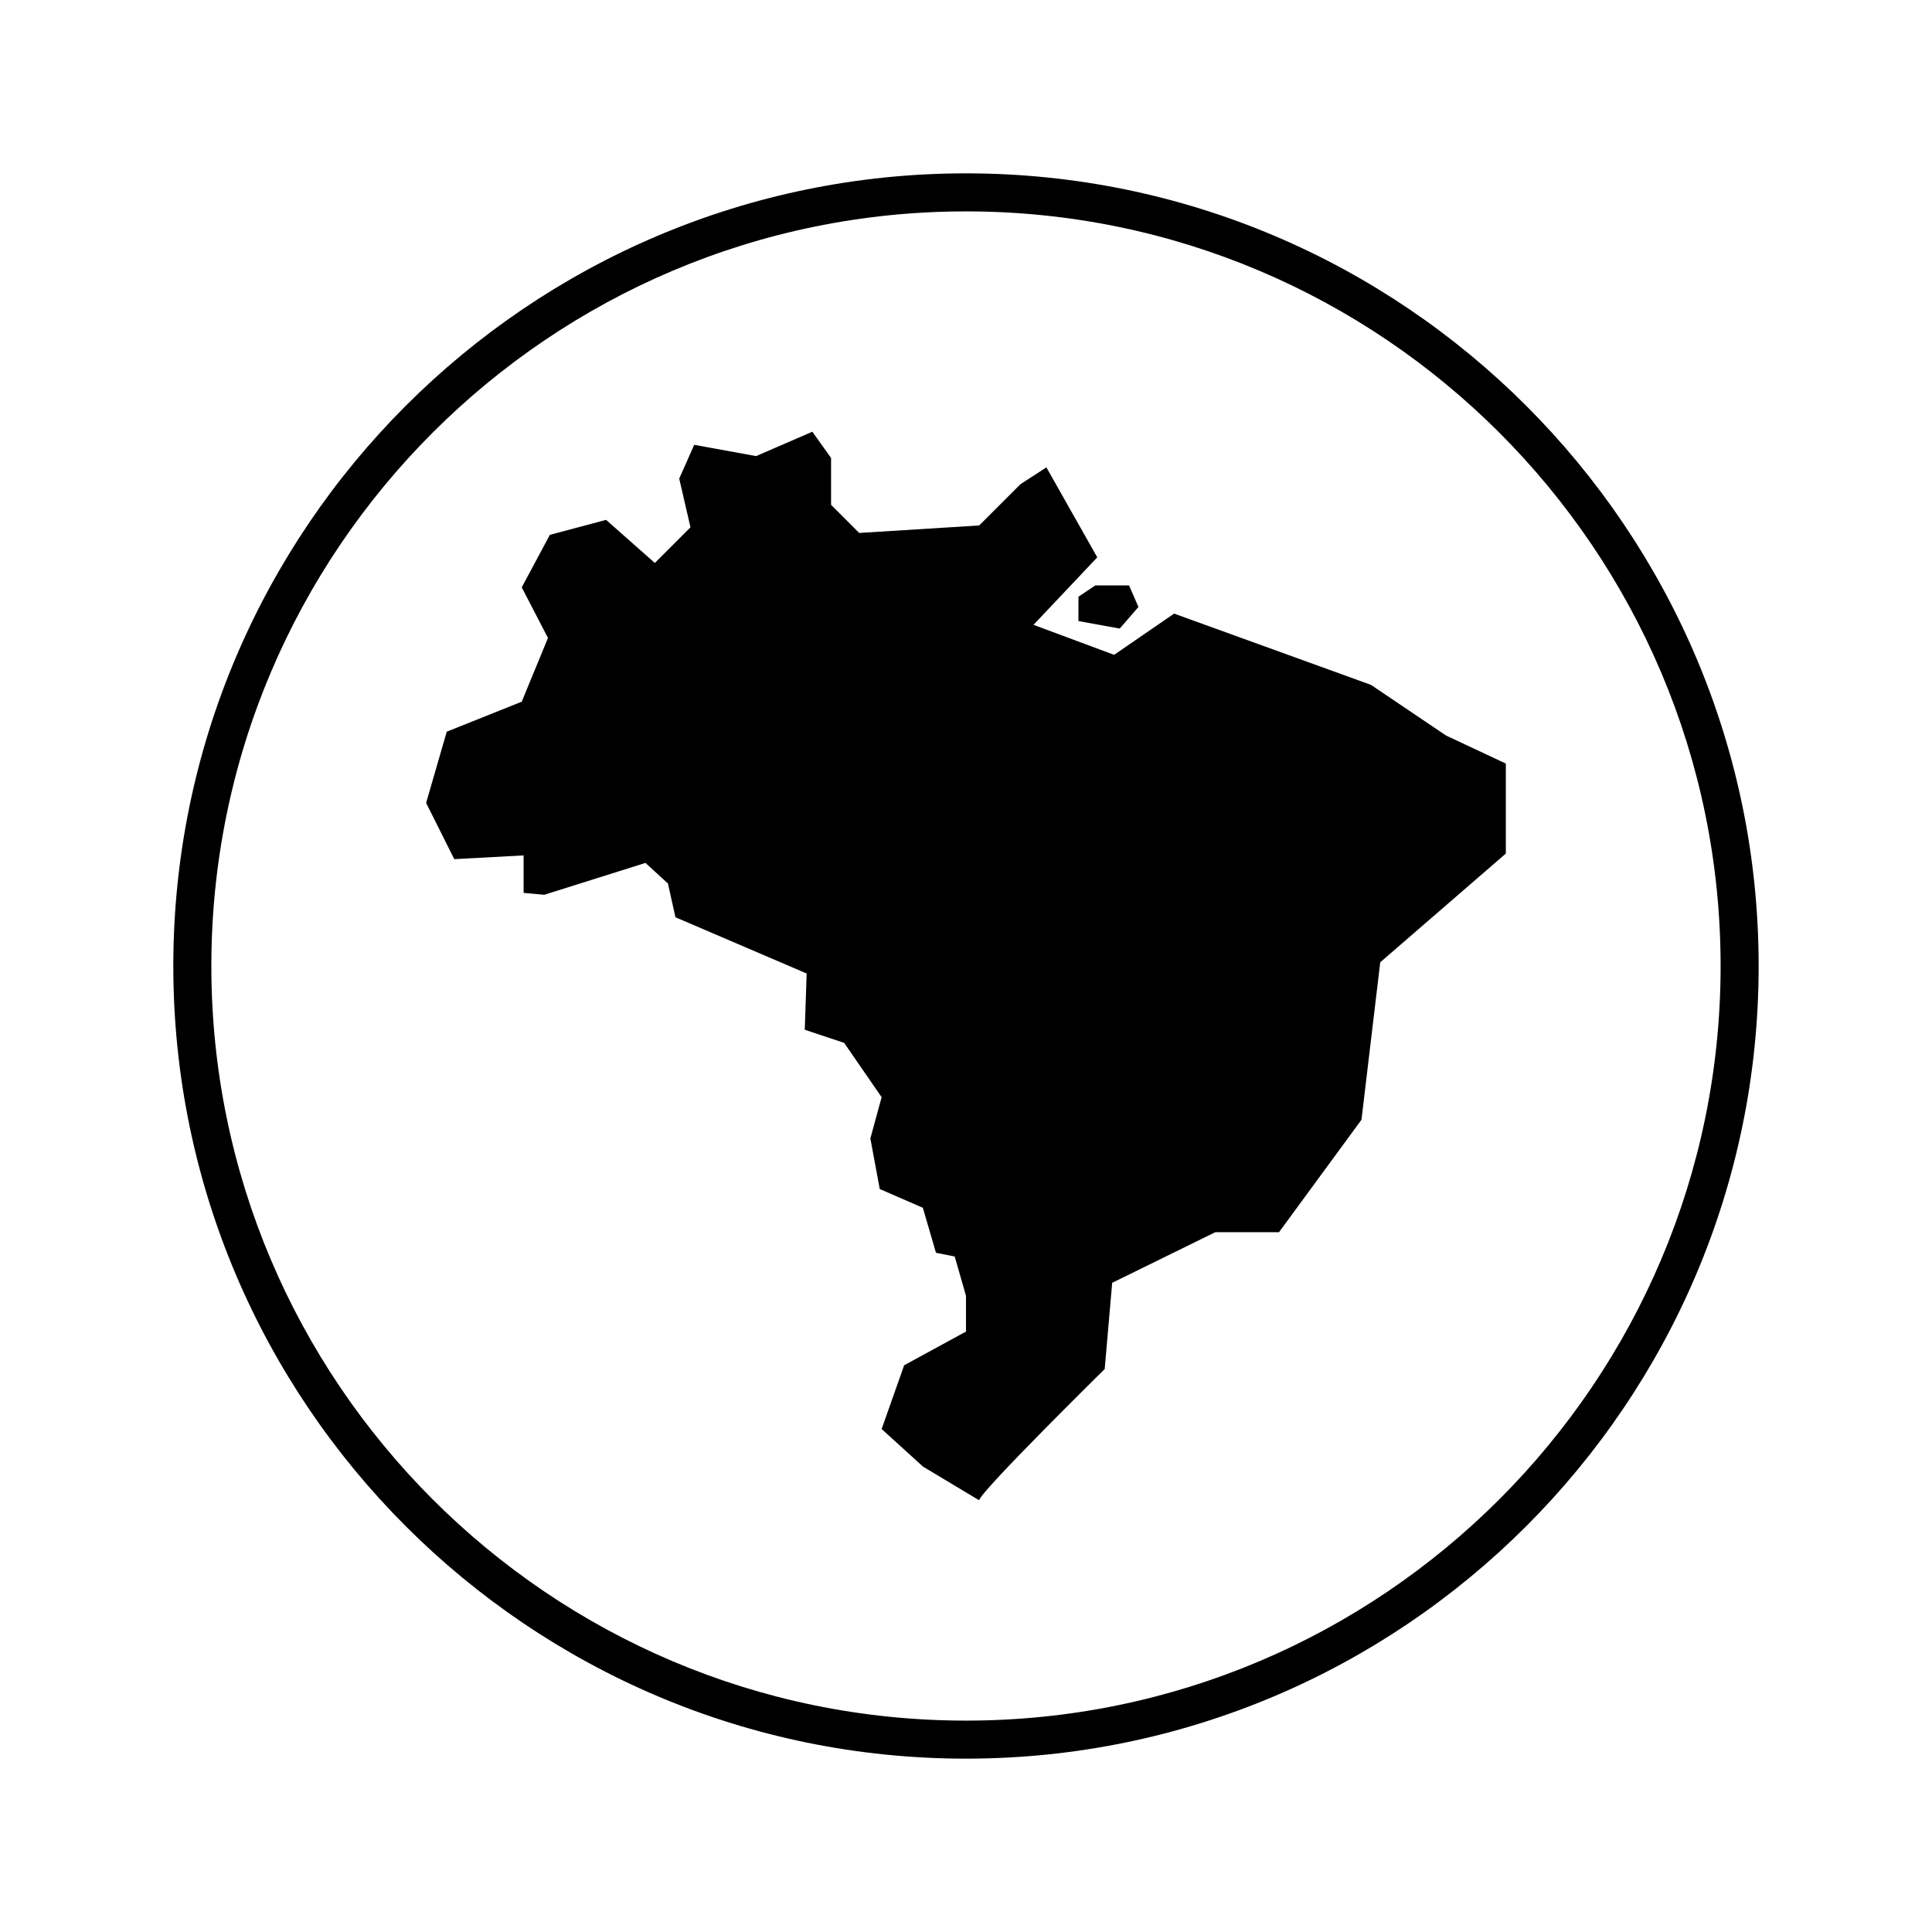
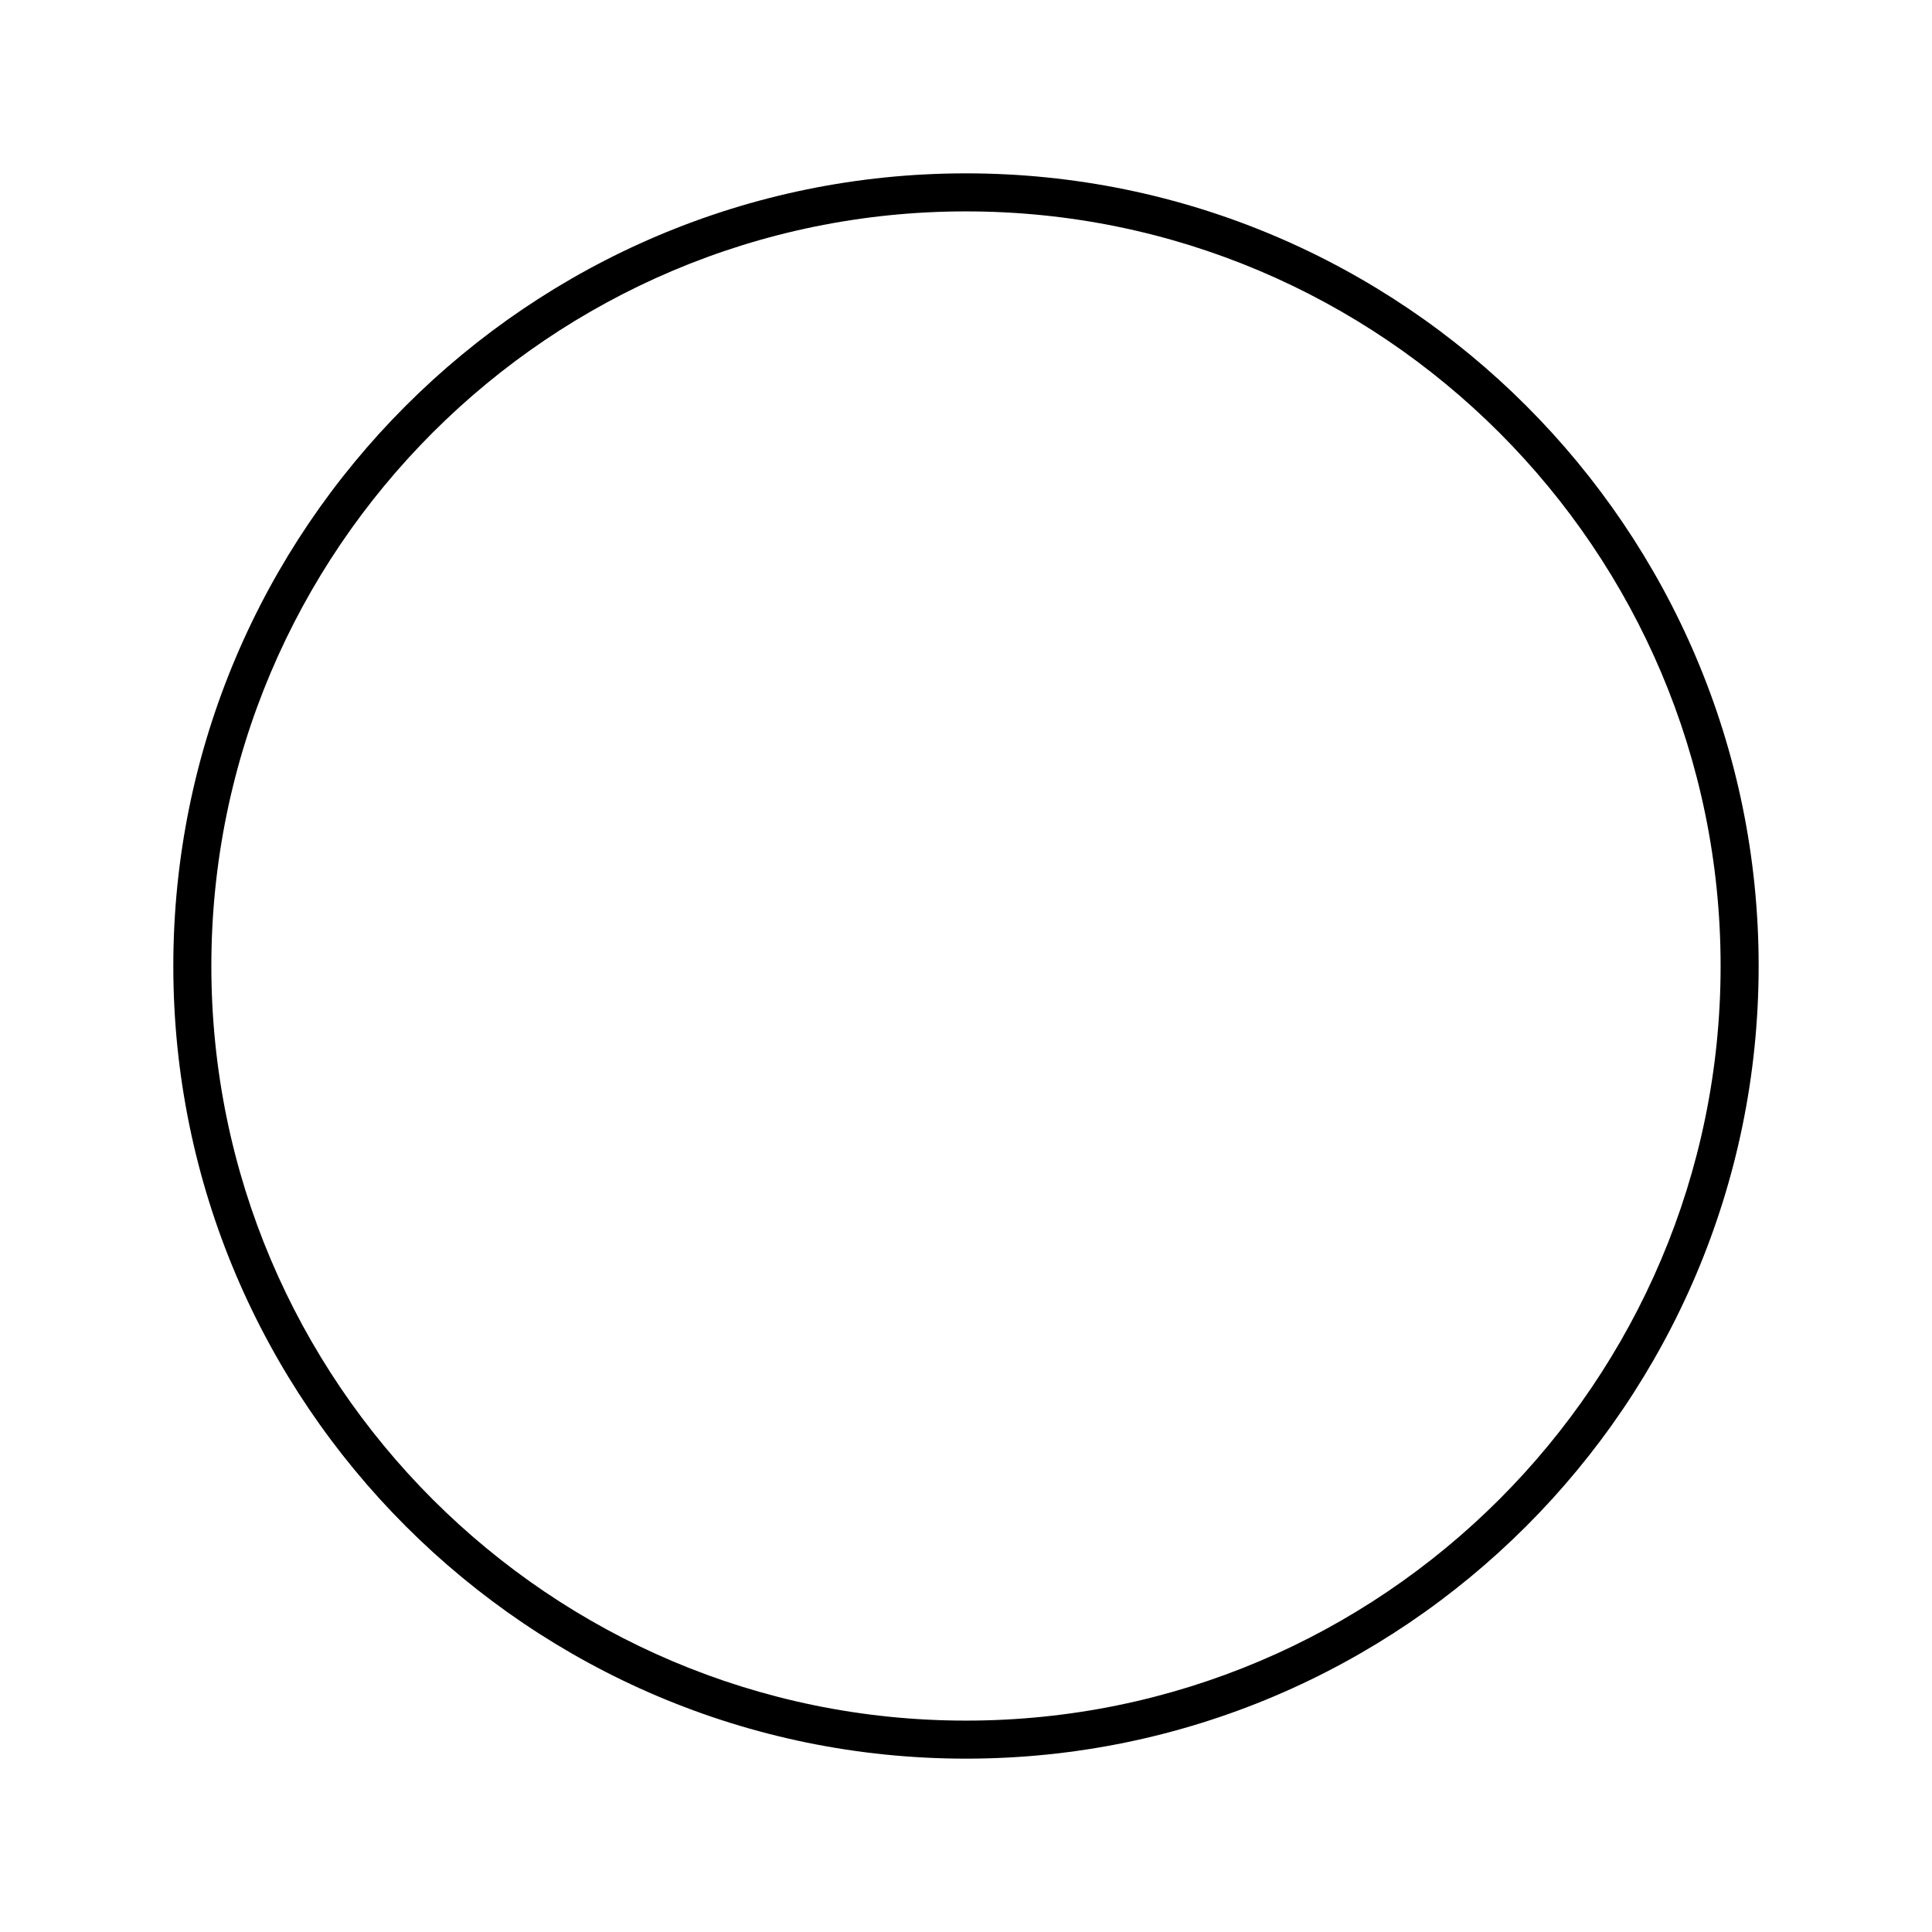
<svg xmlns="http://www.w3.org/2000/svg" fill="#000000" width="800px" height="800px" version="1.1" viewBox="144 144 512 512">
  <g>
    <path d="m400 189.94c-115.83 0-210.07 94.23-210.07 210.06 0 115.82 94.238 210.06 210.07 210.06 115.82 0 210.06-94.234 210.06-210.06 0-115.83-94.234-210.06-210.06-210.06zm0 410.04c-110.27 0-199.99-89.715-199.99-199.98 0-110.27 89.719-199.98 199.99-199.98 110.27 0 199.98 89.711 199.98 199.98s-89.711 199.98-199.98 199.98z" />
-     <path d="m527.18 338.9-19.871-13.41-52.16-18.879-15.895 10.926-21.363-7.949 16.895-17.887-13.48-23.844-6.887 4.469-10.926 10.926-31.797 1.984-7.453-7.453v-12.418l-4.969-6.953-14.902 6.457-16.395-2.984-3.977 8.941 2.984 12.918-9.445 9.449-12.918-11.426-14.902 3.977-7.453 13.91 6.953 13.41-6.953 16.887-19.871 7.949-5.465 18.879 7.453 14.902 18.379-0.992v9.934l5.465 0.5 26.828-8.445 5.961 5.465 1.984 8.941 34.773 14.902-0.5 14.902 10.434 3.477 9.934 14.402-2.984 10.926 2.484 13.41 11.426 4.969 3.477 11.926 4.969 0.992 2.992 10.441v9.438l-16.395 8.941-5.961 16.895 10.926 9.934 14.902 8.941c0.5-2.484 33.281-34.773 33.281-34.773l1.984-22.852 27.32-13.41h16.887l21.859-29.805 4.969-41.73 33.285-28.812v-23.844z" />
-     <path d="m429.8 302.13v6.461l10.934 1.984 4.965-5.715-2.484-5.711h-8.941z" />
  </g>
</svg>